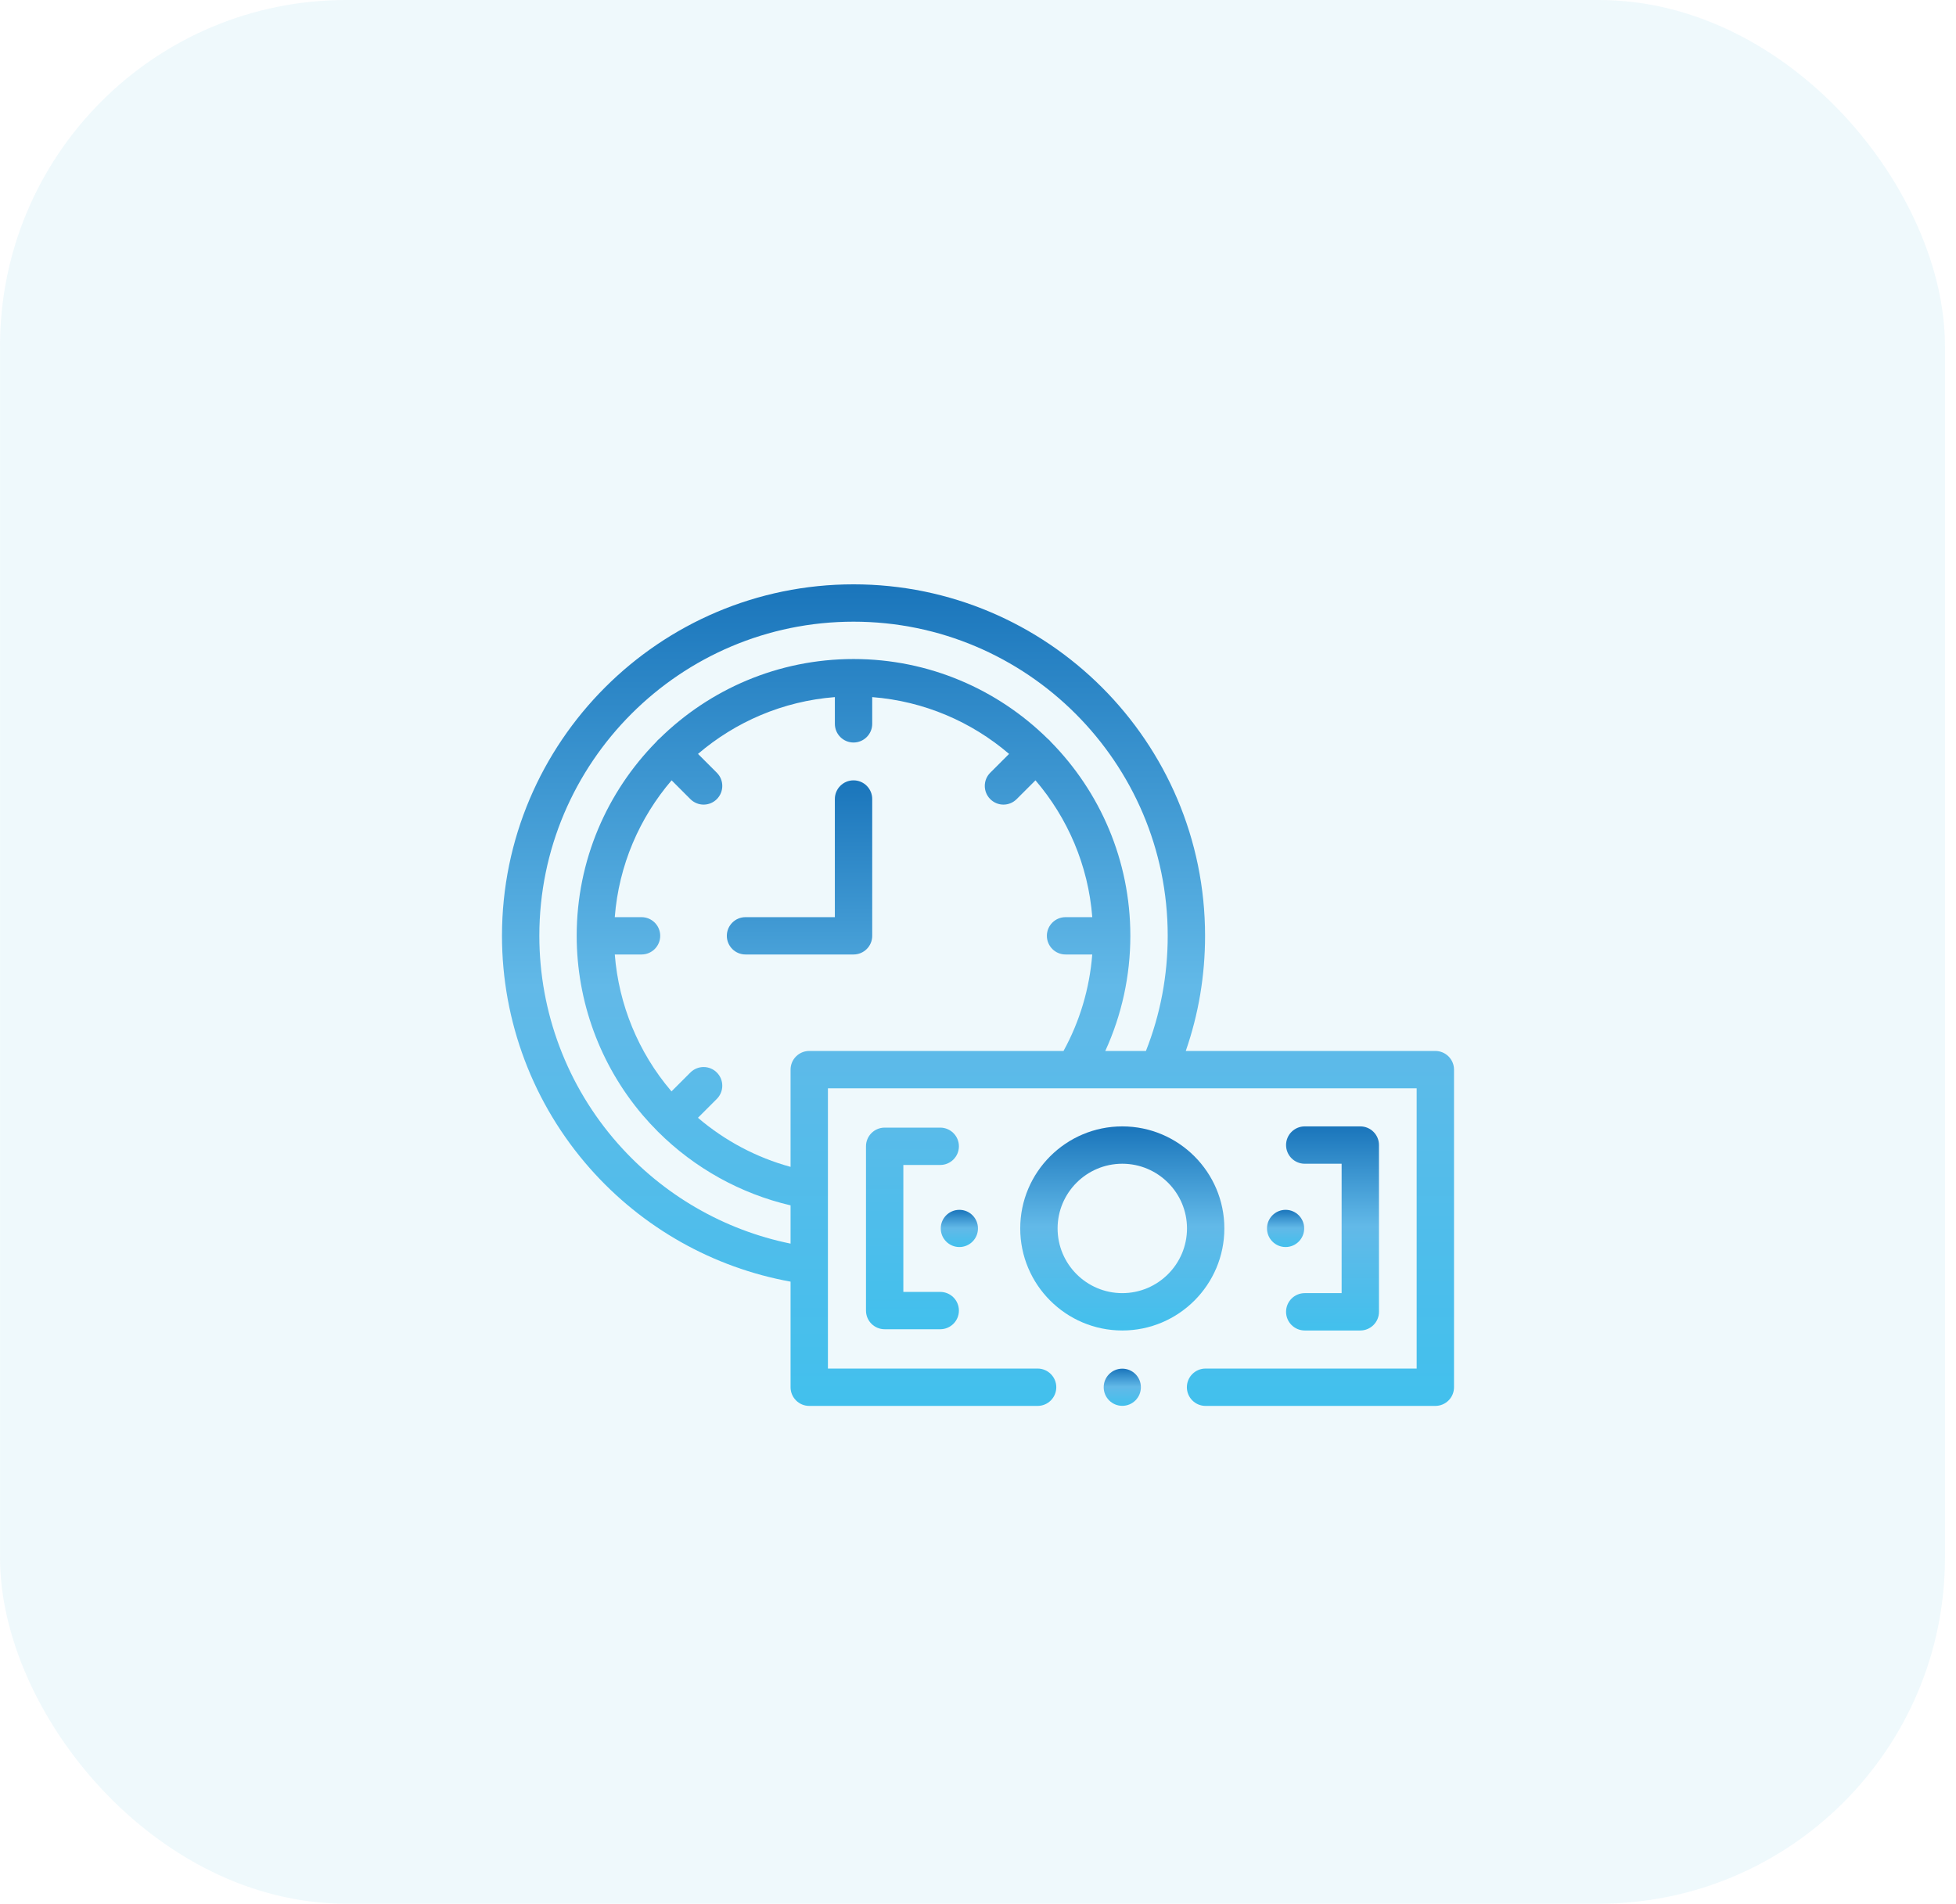
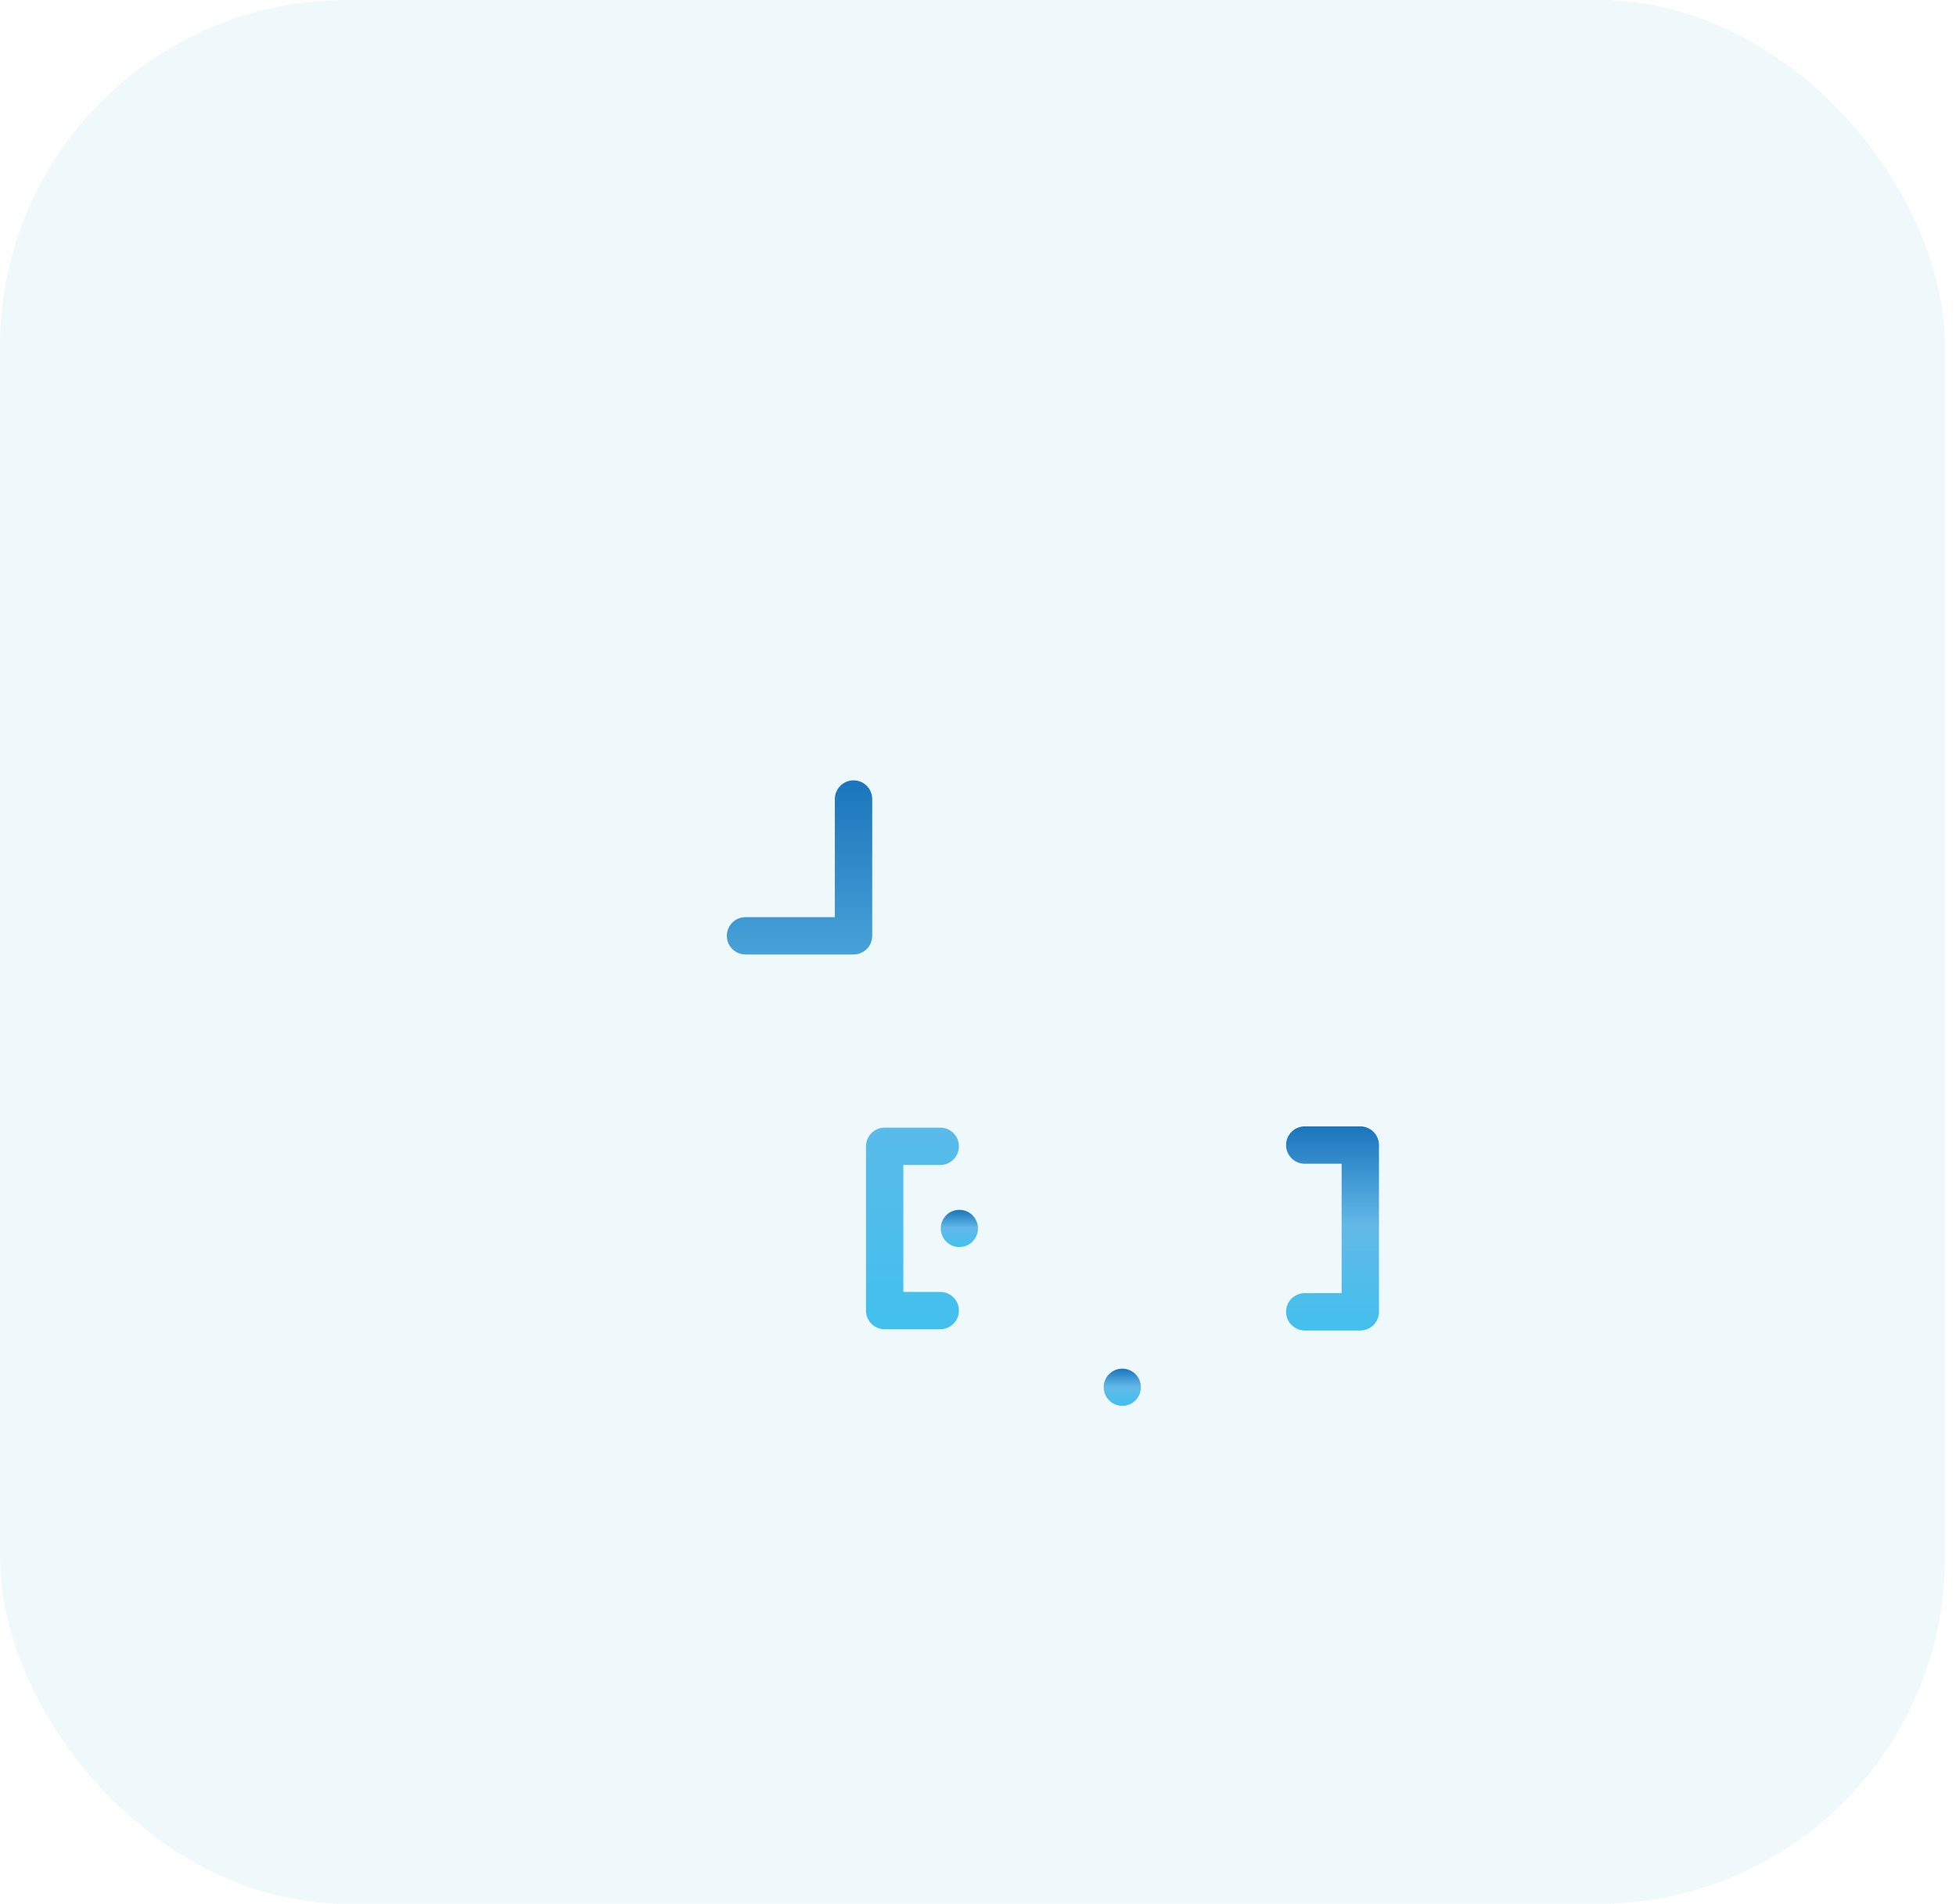
<svg xmlns="http://www.w3.org/2000/svg" width="113" height="110" viewBox="0 0 113 110" fill="none">
  <rect x="0.001" width="112.362" height="110" rx="20" fill="#62BEE0" fill-opacity="0.1" />
-   <path d="M84 61.806V80.157C84 80.753 83.517 81.236 82.921 81.236H69.646C69.05 81.236 68.567 80.753 68.567 80.157C68.567 79.561 69.05 79.078 69.646 79.078H81.842V62.885H47.83V79.078H59.943C60.539 79.078 61.023 79.561 61.023 80.157C61.023 80.753 60.539 81.236 59.943 81.236H46.75C46.155 81.236 45.672 80.753 45.672 80.157V74.056C41.199 73.246 37.11 70.944 34.077 67.506C30.802 63.796 29 59.026 29 54.072C29 42.875 38.11 33.764 49.31 33.764C60.508 33.764 69.618 42.875 69.618 54.073C69.618 56.365 69.243 58.596 68.503 60.727H82.921C83.517 60.727 84 61.21 84 61.806ZM66.201 60.727C67.036 58.612 67.46 56.377 67.46 54.072C67.46 44.065 59.318 35.922 49.31 35.922C39.301 35.922 31.158 44.065 31.158 54.072C31.158 58.499 32.769 62.763 35.694 66.078C38.319 69.052 41.826 71.076 45.672 71.859V69.648C42.782 68.974 40.125 67.497 38.016 65.396C38.012 65.39 38.006 65.386 38.001 65.382C37.995 65.375 37.99 65.369 37.985 65.363C37.685 65.063 37.396 64.75 37.12 64.426C34.668 61.54 33.316 57.864 33.316 54.072C33.316 49.711 35.073 45.752 37.915 42.864C37.942 42.83 37.97 42.796 38.001 42.765C38.033 42.734 38.066 42.705 38.1 42.678C40.988 39.837 44.948 38.08 49.31 38.08C53.672 38.08 57.63 39.837 60.518 42.678C60.552 42.705 60.586 42.733 60.617 42.765C60.65 42.797 60.679 42.831 60.706 42.865C63.546 45.752 65.301 49.71 65.301 54.07C65.301 54.071 65.302 54.072 65.302 54.073C65.302 54.074 65.301 54.075 65.301 54.077C65.301 56.384 64.803 58.651 63.853 60.727H66.201ZM61.559 52.995H63.102C62.869 49.989 61.671 47.251 59.82 45.089L58.733 46.175C58.523 46.386 58.247 46.492 57.971 46.492C57.694 46.492 57.419 46.386 57.208 46.175C56.787 45.754 56.787 45.07 57.208 44.649L58.295 43.562C56.132 41.711 53.393 40.514 50.389 40.28V41.825C50.389 42.42 49.905 42.904 49.309 42.904C48.714 42.904 48.231 42.42 48.231 41.825V40.28C45.226 40.514 42.488 41.711 40.324 43.562L41.411 44.649C41.833 45.07 41.833 45.754 41.411 46.176C41.201 46.386 40.925 46.492 40.649 46.492C40.373 46.492 40.097 46.386 39.885 46.176L38.799 45.089C36.947 47.251 35.749 49.989 35.516 52.995H37.061C37.657 52.995 38.141 53.477 38.141 54.073C38.141 54.669 37.657 55.152 37.061 55.152H35.517C35.744 58.045 36.876 60.808 38.764 63.028C38.773 63.04 38.784 63.051 38.794 63.062L39.885 61.971C40.307 61.55 40.99 61.55 41.411 61.971C41.614 62.173 41.727 62.448 41.727 62.734C41.727 63.02 41.614 63.295 41.411 63.498L40.321 64.588C41.873 65.915 43.703 66.887 45.672 67.424V61.806C45.672 61.21 46.155 60.727 46.75 60.727H61.44C62.383 59.01 62.947 57.11 63.1 55.152H61.559C60.962 55.152 60.479 54.669 60.479 54.073C60.479 53.477 60.962 52.995 61.559 52.995Z" fill="url(#paint0_linear_132_1390)" />
  <path d="M79.665 66.163V75.799C79.665 76.394 79.181 76.878 78.586 76.878H75.376C74.78 76.878 74.297 76.394 74.297 75.799C74.297 75.203 74.78 74.72 75.376 74.72H77.507V67.243H75.376C74.78 67.243 74.297 66.76 74.297 66.163C74.297 65.568 74.78 65.085 75.376 65.085H78.586C79.181 65.085 79.665 65.568 79.665 66.163Z" fill="url(#paint1_linear_132_1390)" />
-   <path d="M74.27 72.056C74.863 72.056 75.344 71.575 75.344 70.981C75.344 70.388 74.863 69.907 74.27 69.907C73.677 69.907 73.196 70.388 73.196 70.981C73.196 71.575 73.677 72.056 74.27 72.056Z" fill="url(#paint2_linear_132_1390)" />
-   <path d="M64.836 65.085C68.088 65.085 70.732 67.73 70.732 70.981C70.732 74.233 68.088 76.878 64.836 76.878C61.584 76.878 58.94 74.233 58.94 70.981C58.94 67.73 61.584 65.085 64.836 65.085ZM68.574 70.981C68.574 68.92 66.897 67.243 64.836 67.243C62.775 67.243 61.098 68.92 61.098 70.981C61.098 73.043 62.775 74.72 64.836 74.72C66.897 74.72 68.574 73.043 68.574 70.981Z" fill="url(#paint3_linear_132_1390)" />
  <path d="M64.836 81.232C65.429 81.232 65.91 80.751 65.91 80.158C65.91 79.564 65.429 79.084 64.836 79.084C64.243 79.084 63.762 79.564 63.762 80.158C63.762 80.751 64.243 81.232 64.836 81.232Z" fill="url(#paint4_linear_132_1390)" />
  <path d="M55.424 72.056C56.017 72.056 56.498 71.575 56.498 70.981C56.498 70.388 56.017 69.907 55.424 69.907C54.83 69.907 54.349 70.388 54.349 70.981C54.349 71.575 54.83 72.056 55.424 72.056Z" fill="url(#paint5_linear_132_1390)" />
  <path d="M54.317 65.156C54.913 65.156 55.397 65.64 55.397 66.236C55.397 66.831 54.913 67.314 54.317 67.314H52.187V74.649H54.317C54.913 74.649 55.397 75.131 55.397 75.728C55.397 76.324 54.913 76.806 54.317 76.806H51.108C50.512 76.806 50.029 76.324 50.029 75.728V66.236C50.029 65.64 50.512 65.156 51.108 65.156H54.317ZM50.389 46.169V54.074C50.389 54.67 49.905 55.152 49.309 55.152H43.069C42.474 55.152 41.99 54.67 41.99 54.074C41.99 53.477 42.474 52.995 43.069 52.995H48.23V46.168C48.23 45.573 48.714 45.09 49.309 45.09C49.905 45.09 50.389 45.573 50.389 46.169Z" fill="url(#paint6_linear_132_1390)" />
  <defs>
    <linearGradient id="paint0_linear_132_1390" x1="56.5" y1="33.764" x2="56.5" y2="81.236" gradientUnits="userSpaceOnUse">
      <stop stop-color="#1A75BB" />
      <stop offset="0.49" stop-color="#62B9E8" />
      <stop offset="1" stop-color="#42C0ED" />
    </linearGradient>
    <linearGradient id="paint1_linear_132_1390" x1="76.981" y1="65.085" x2="76.981" y2="76.878" gradientUnits="userSpaceOnUse">
      <stop stop-color="#1A75BB" />
      <stop offset="0.49" stop-color="#62B9E8" />
      <stop offset="1" stop-color="#42C0ED" />
    </linearGradient>
    <linearGradient id="paint2_linear_132_1390" x1="74.27" y1="69.907" x2="74.27" y2="72.056" gradientUnits="userSpaceOnUse">
      <stop stop-color="#1A75BB" />
      <stop offset="0.49" stop-color="#62B9E8" />
      <stop offset="1" stop-color="#42C0ED" />
    </linearGradient>
    <linearGradient id="paint3_linear_132_1390" x1="64.836" y1="65.085" x2="64.836" y2="76.878" gradientUnits="userSpaceOnUse">
      <stop stop-color="#1A75BB" />
      <stop offset="0.49" stop-color="#62B9E8" />
      <stop offset="1" stop-color="#42C0ED" />
    </linearGradient>
    <linearGradient id="paint4_linear_132_1390" x1="64.836" y1="79.084" x2="64.836" y2="81.232" gradientUnits="userSpaceOnUse">
      <stop stop-color="#1A75BB" />
      <stop offset="0.49" stop-color="#62B9E8" />
      <stop offset="1" stop-color="#42C0ED" />
    </linearGradient>
    <linearGradient id="paint5_linear_132_1390" x1="55.424" y1="69.907" x2="55.424" y2="72.056" gradientUnits="userSpaceOnUse">
      <stop stop-color="#1A75BB" />
      <stop offset="0.49" stop-color="#62B9E8" />
      <stop offset="1" stop-color="#42C0ED" />
    </linearGradient>
    <linearGradient id="paint6_linear_132_1390" x1="48.693" y1="45.09" x2="48.693" y2="76.806" gradientUnits="userSpaceOnUse">
      <stop stop-color="#1A75BB" />
      <stop offset="0.49" stop-color="#62B9E8" />
      <stop offset="1" stop-color="#42C0ED" />
    </linearGradient>
  </defs>
</svg>